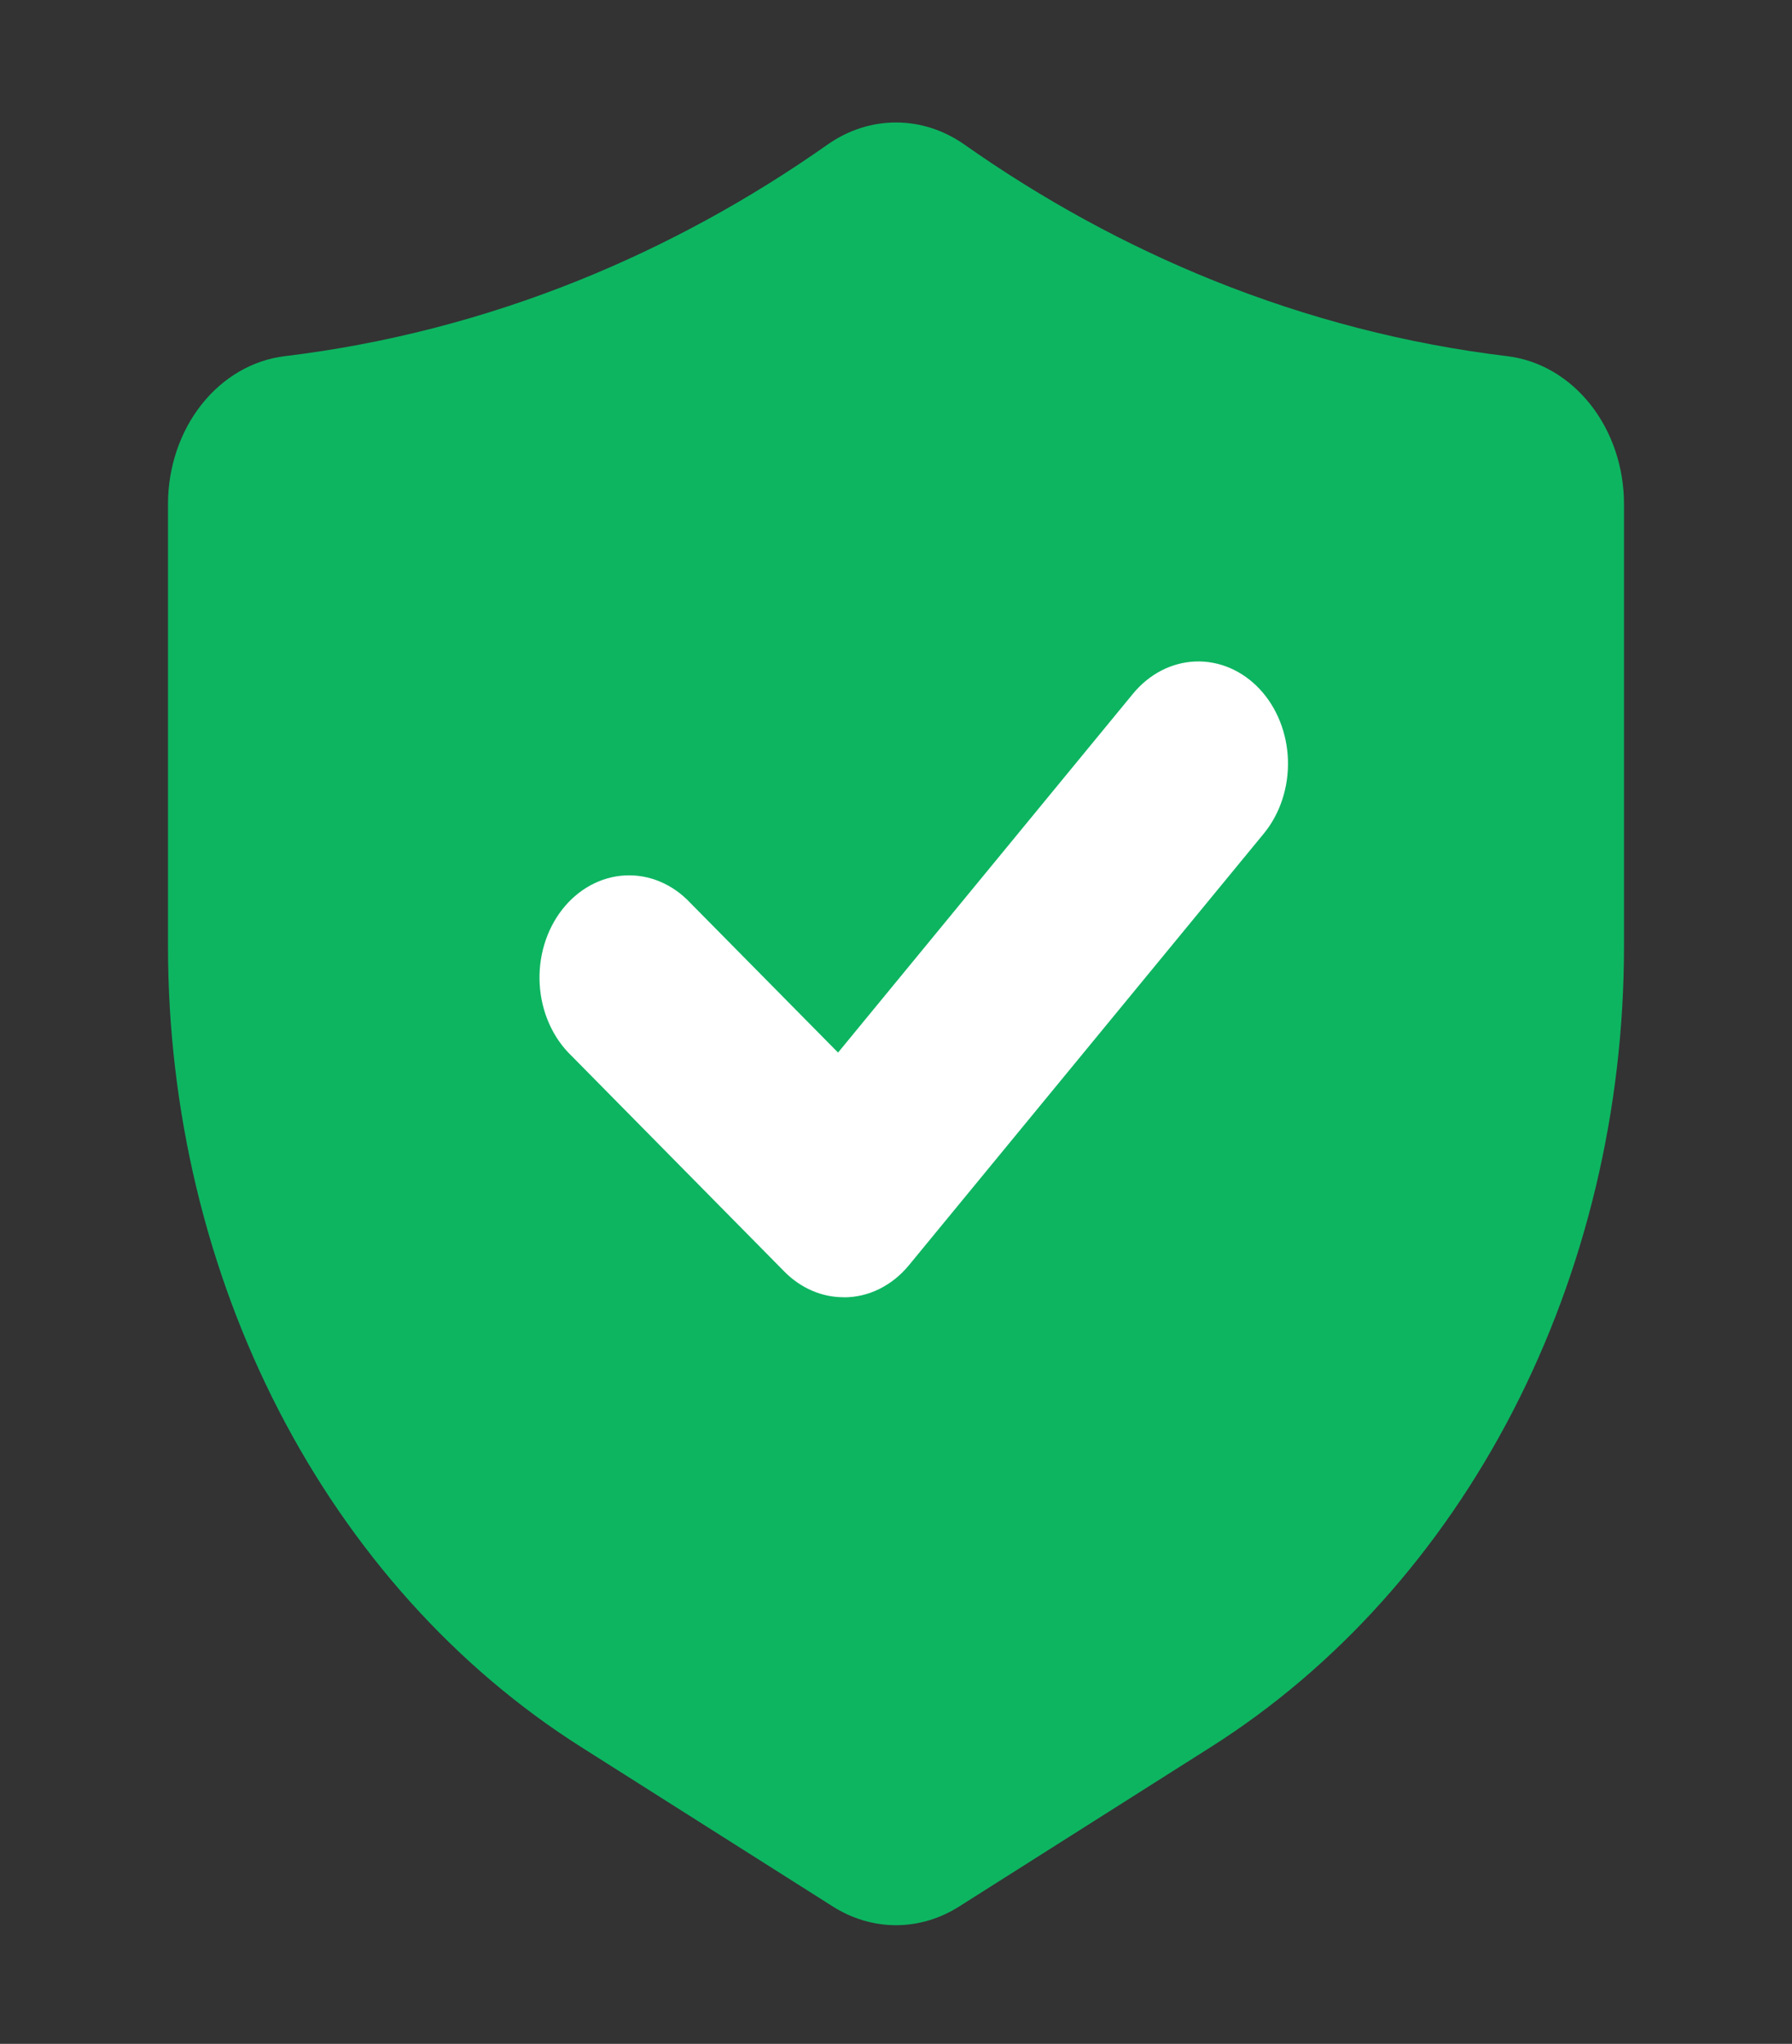
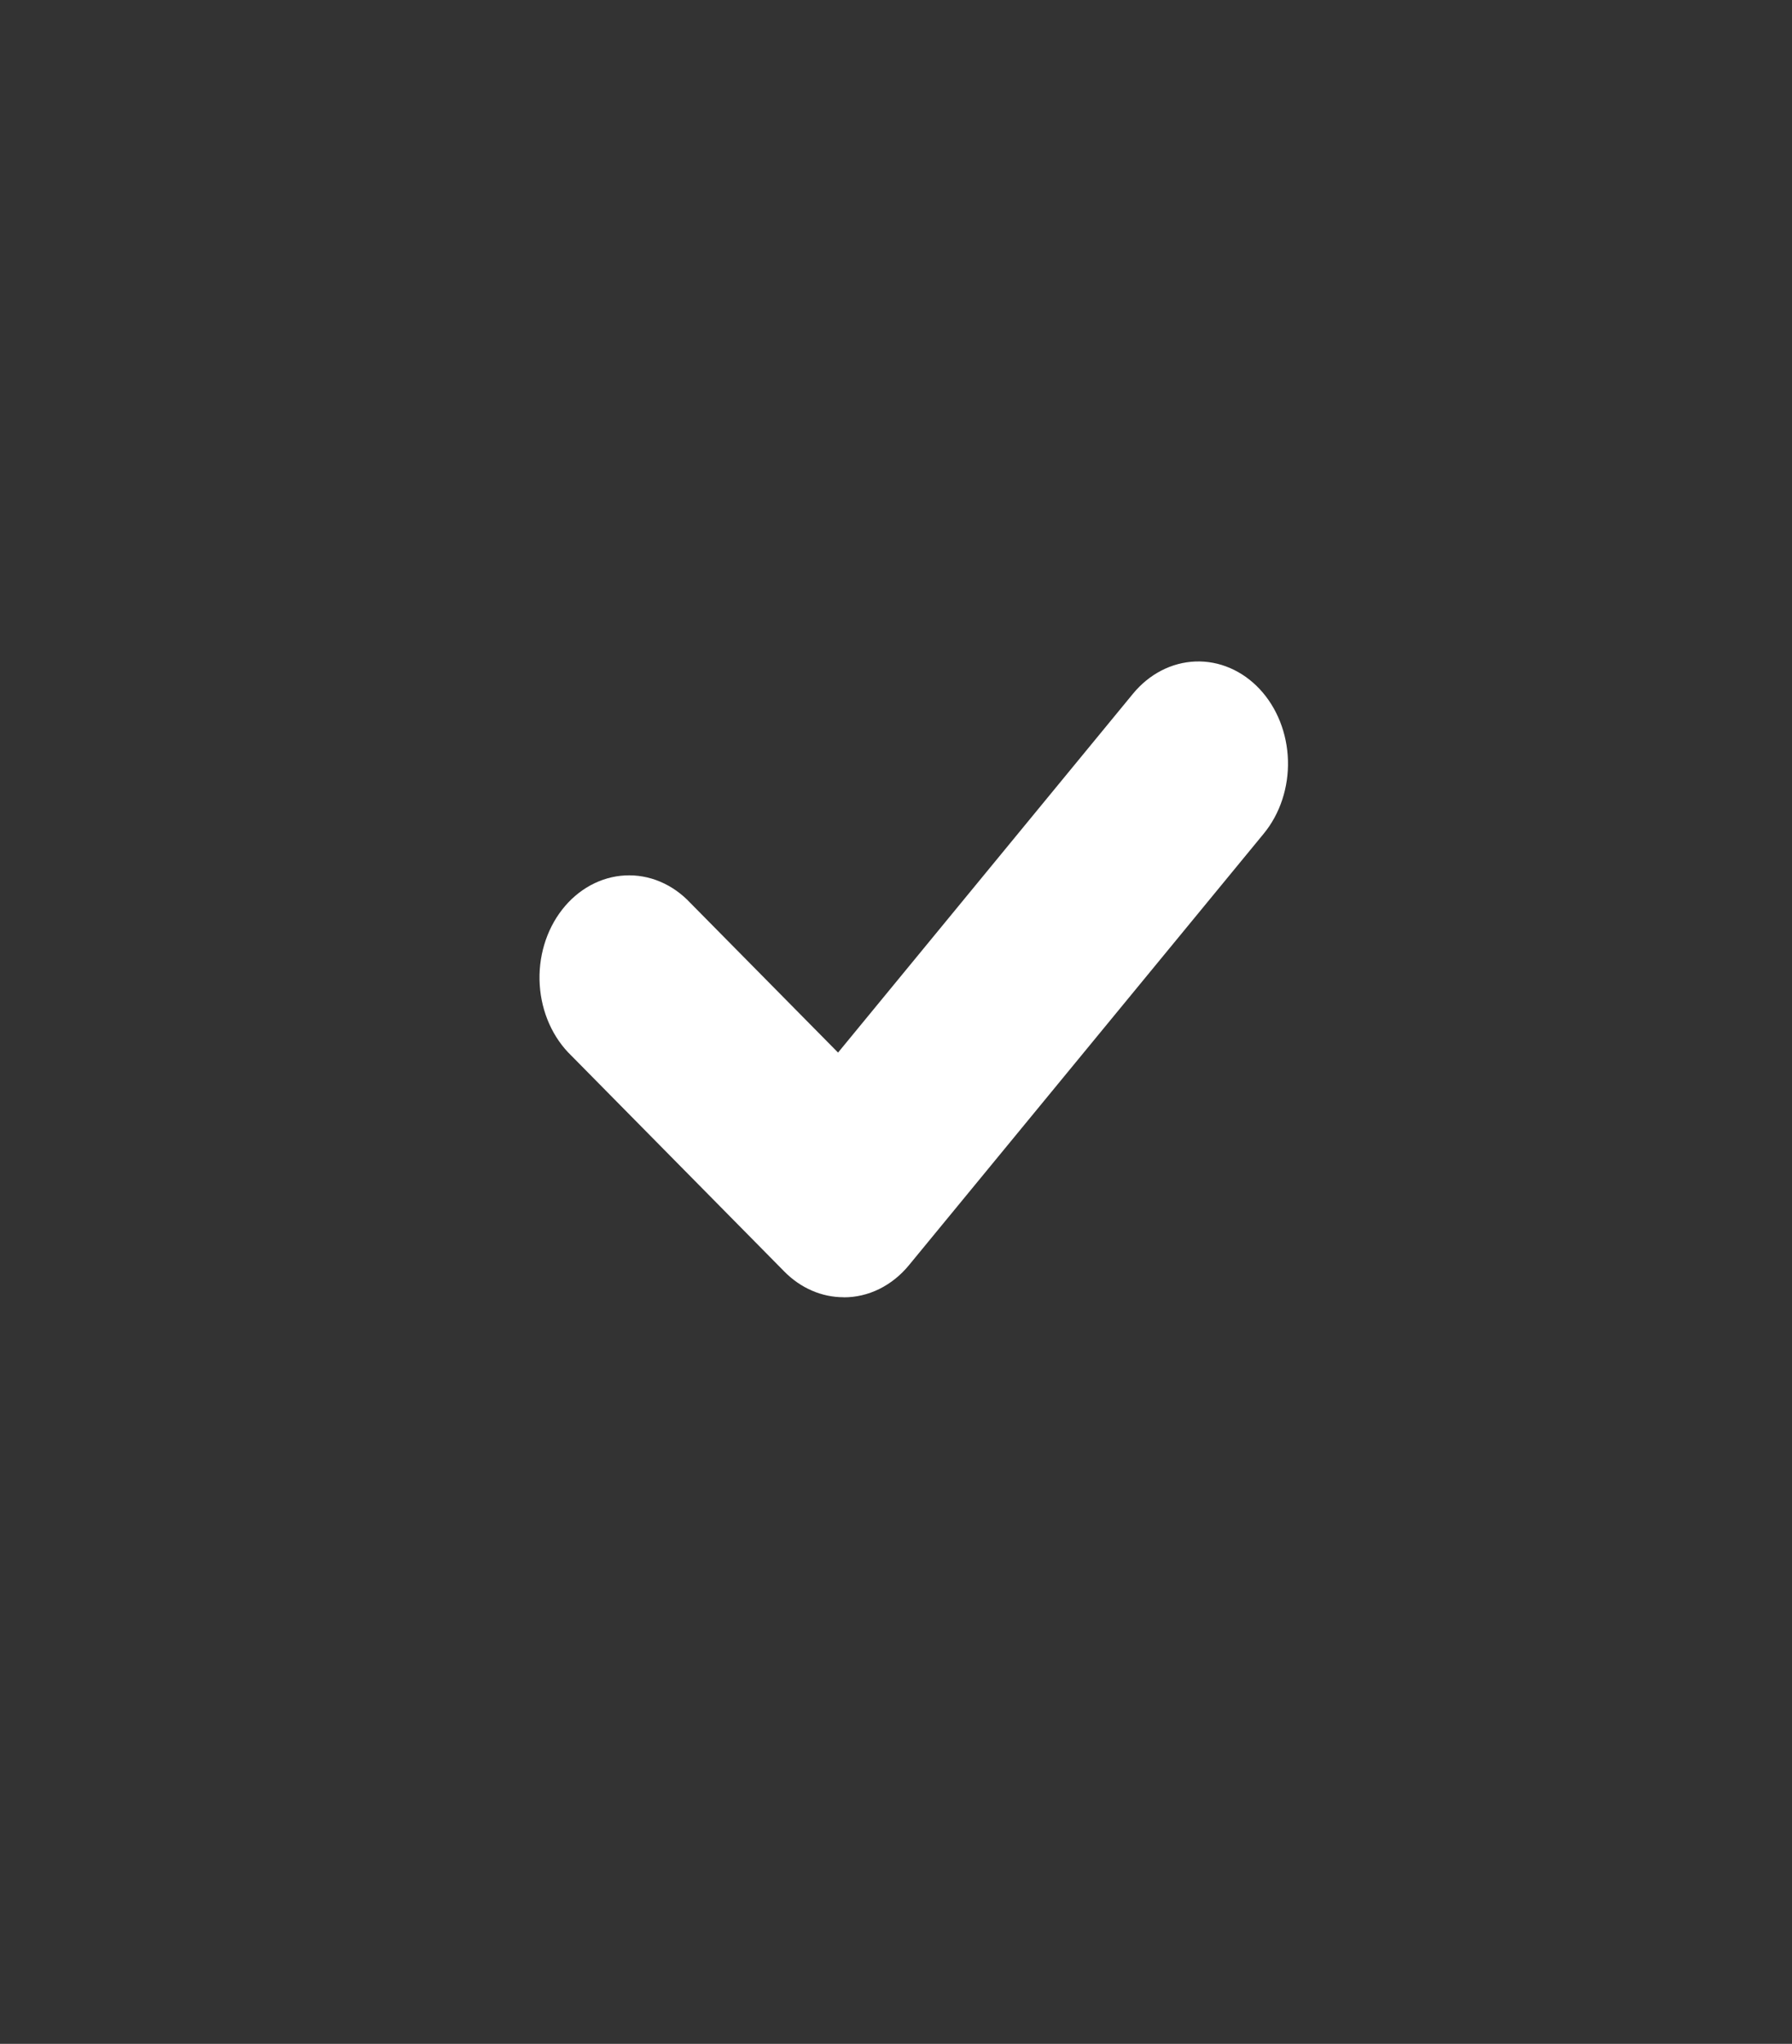
<svg xmlns="http://www.w3.org/2000/svg" width="449" height="512" viewBox="0 0 449 512" fill="none">
  <rect x="0" y="0" width="449" height="512" fill="#333333" stroke="none" />
-   <path d="M377.572 89.216C352.487 86.184 327.799 79.819 304.01 70.251C282.188 61.458 261.253 50.03 241.562 36.16C236.426 32.576 230.522 30.679 224.5 30.679C218.478 30.679 212.574 32.576 207.438 36.16C187.747 50.03 166.812 61.459 144.99 70.251C121.201 79.819 96.513 86.184 71.428 89.216C63.382 90.161 55.929 94.475 50.51 101.324C45.092 108.173 42.093 117.07 42.094 126.294V237.142C42.109 278.037 51.709 318.185 69.898 353.431C88.087 388.676 114.206 417.739 145.551 437.611L208.598 477.547C213.457 480.649 218.932 482.277 224.5 482.277C230.068 482.277 235.543 480.649 240.402 477.547L303.449 437.611C334.794 417.739 360.913 388.676 379.102 353.431C397.292 318.185 406.891 278.037 406.906 237.142V126.294C406.907 117.07 403.908 108.173 398.49 101.324C393.071 94.475 385.618 90.161 377.572 89.216Z" fill="#0DB561" />
  <path d="M211.404 324.971C205.905 324.984 200.596 322.682 196.494 318.507L143.175 264.469C140.879 262.267 138.994 259.563 137.63 256.516C136.266 253.469 135.452 250.142 135.235 246.73C135.018 243.318 135.403 239.891 136.367 236.652C137.331 233.412 138.855 230.426 140.848 227.87C142.841 225.313 145.263 223.238 147.972 221.767C150.68 220.296 153.619 219.458 156.616 219.305C159.613 219.151 162.607 219.683 165.42 220.871C168.233 222.058 170.809 223.877 172.996 226.219L209.982 263.68L283.88 173.781C287.954 168.834 293.583 165.931 299.532 165.711C305.481 165.491 311.263 167.972 315.61 172.608C319.957 177.252 322.509 183.673 322.706 190.462C322.902 197.251 320.727 203.851 316.657 208.811L227.793 316.885C225.698 319.451 223.161 321.495 220.341 322.89C217.521 324.285 214.478 325.001 211.404 324.992V324.971Z" fill="white" />
</svg>